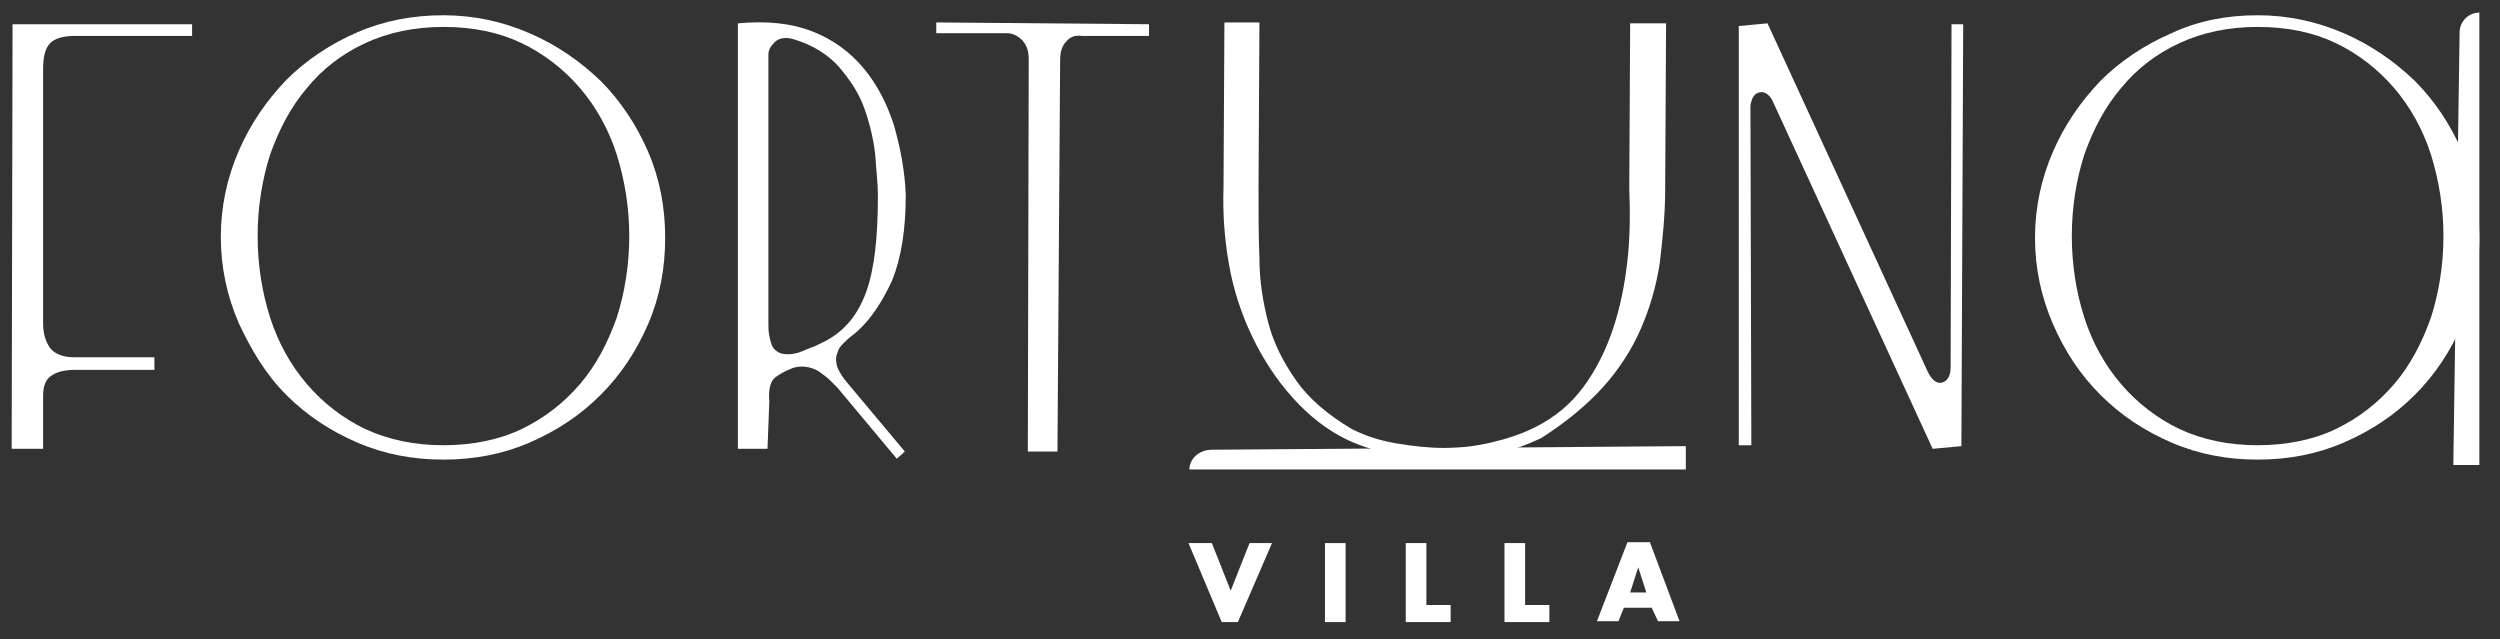
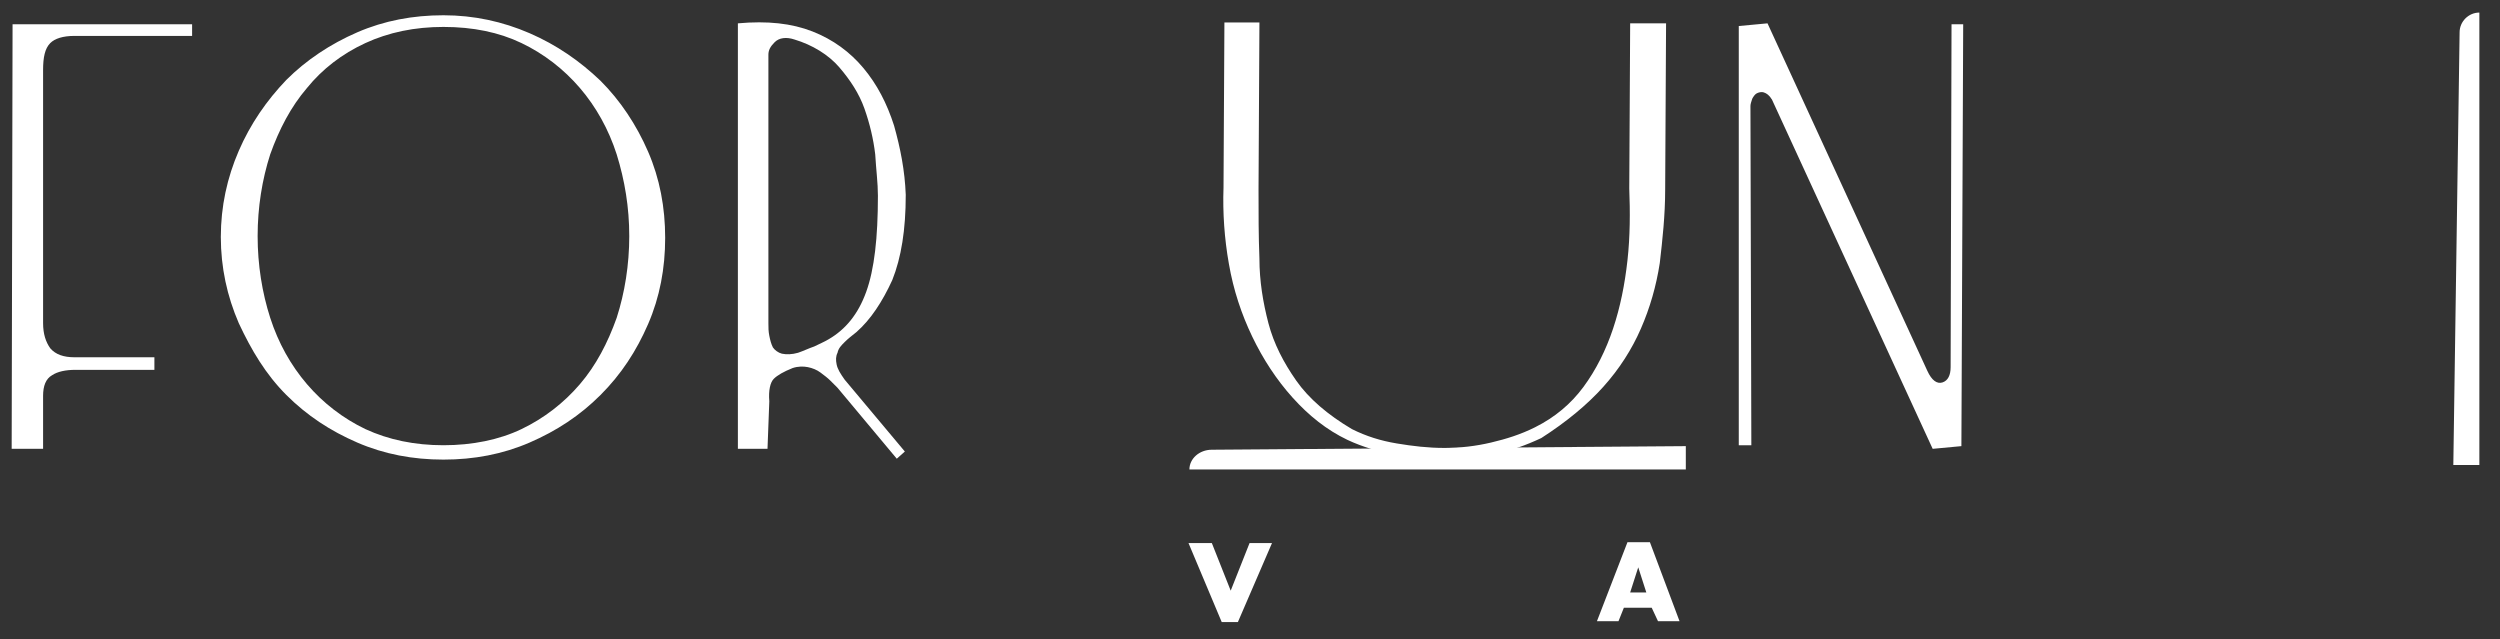
<svg xmlns="http://www.w3.org/2000/svg" id="Слой_1" x="0px" y="0px" viewBox="0 0 278.5 71.2" style="enable-background:new 0 0 278.5 71.2;" xml:space="preserve">
  <rect x="0" y="0" width="278.5" height="71.2" fill="#333333" stroke="none" />
  <style type="text/css"> .st0{fill:#FFFFFF;} </style>
  <path class="st0" d="M21.4,2.7V4H8.3C7,4,6.1,4.3,5.6,4.8C5,5.4,4.8,6.4,4.8,7.8v28.2c0,1.2,0.3,2.1,0.8,2.8c0.6,0.7,1.5,1,2.7,1 h8.9v1.4H8.4c-1.1,0-2,0.2-2.6,0.6c-0.7,0.4-1,1.2-1,2.3V50H1.3L1.4,2.7H21.4z" />
  <path class="st0" d="M49.4,1.7c3.4,0,6.6,0.7,9.6,2c3,1.3,5.6,3.1,7.9,5.3c2.2,2.2,4,4.9,5.3,7.9c1.3,3,1.9,6.2,1.9,9.6 c0,3.4-0.6,6.6-1.9,9.6c-1.3,3-3,5.6-5.3,7.9s-4.9,4-7.9,5.3c-3,1.3-6.2,1.9-9.6,1.9c-3.4,0-6.6-0.6-9.6-1.9c-3-1.3-5.6-3-7.9-5.3 S28,39,26.6,36c-1.3-3-2-6.2-2-9.6c0-3.4,0.7-6.6,2-9.6c1.3-3,3.1-5.6,5.3-7.9c2.2-2.2,4.9-4,7.9-5.3C42.8,2.3,46,1.7,49.4,1.7z M49.4,3c-3.2,0-6.1,0.6-8.7,1.8c-2.6,1.2-4.8,2.9-6.5,5c-1.8,2.1-3.1,4.6-4.1,7.4c-0.9,2.8-1.4,5.9-1.4,9.1c0,3.2,0.5,6.3,1.4,9.1 c0.9,2.8,2.3,5.3,4.1,7.4c1.8,2.1,4,3.8,6.5,5c2.6,1.2,5.5,1.8,8.7,1.8c3.2,0,6.2-0.6,8.7-1.8c2.5-1.2,4.7-2.9,6.5-5 c1.8-2.1,3.1-4.6,4.1-7.4c0.9-2.8,1.4-5.9,1.4-9.1c0-3.2-0.5-6.2-1.4-9.1c-0.9-2.8-2.3-5.3-4.1-7.4c-1.8-2.1-4-3.8-6.5-5 C55.6,3.6,52.7,3,49.4,3z" />
  <path class="st0" d="M82.2,2.6c3.3-0.3,6,0,8.3,0.9c2.3,0.9,4.2,2.3,5.7,4.1c1.5,1.8,2.6,3.9,3.4,6.4c0.7,2.5,1.2,5,1.3,7.7 c0,3.9-0.5,7-1.5,9.5c-1.1,2.4-2.4,4.4-4,5.8c-0.5,0.4-0.9,0.7-1.3,1.1c-0.4,0.4-0.7,0.7-0.8,1.2c-0.2,0.4-0.2,0.8-0.1,1.3 c0.1,0.5,0.4,1,0.9,1.7l6.7,8l-0.9,0.8l-6.6-7.9c-0.2-0.2-0.5-0.5-0.8-0.8c-0.3-0.3-0.7-0.6-1.1-0.9c-0.4-0.3-0.9-0.5-1.4-0.6 c-0.5-0.1-1.1-0.1-1.7,0.1c-1,0.4-1.7,0.8-2.1,1.2c-0.4,0.4-0.6,1.3-0.5,2.5L85.5,50h-3.3V2.6z M88.5,4.4c-0.9-0.3-1.7-0.2-2.2,0.3 c-0.5,0.5-0.7,0.9-0.7,1.4V36c0,0.5,0,0.9,0.1,1.4c0.1,0.5,0.2,0.9,0.4,1.3c0.2,0.3,0.6,0.6,1,0.7c0.5,0.1,1.1,0.1,1.8-0.1 c0.6-0.2,1.2-0.5,1.8-0.7c0.6-0.3,1.1-0.5,1.6-0.8c1.9-1.1,3.3-2.8,4.2-5.3s1.3-6,1.3-10.7c0-1.4-0.2-2.9-0.3-4.6 c-0.2-1.7-0.6-3.4-1.2-5.1c-0.6-1.7-1.6-3.2-2.8-4.6S90.5,5,88.5,4.4z" />
-   <path class="st0" d="M128,2.7V4L120.5,4c-0.7-0.1-1.3,0.1-1.7,0.6c-0.5,0.5-0.7,1.2-0.7,2.1l-0.3,43.6h-3.3l0.1-43.7 c0-0.9-0.2-1.5-0.7-2.1c-0.5-0.5-1.1-0.8-1.7-0.8h-7.9V2.5L128,2.7z" />
  <path class="st0" d="M140.3,2.6l-0.1,18.5c0,2.7,0,5.2,0.1,7.7c0,2.5,0.4,4.9,1,7.2c0.6,2.3,1.7,4.4,3.1,6.4c1.4,2,3.5,3.8,6.2,5.4 c1.6,0.8,3.2,1.3,5,1.6s3.5,0.5,5.3,0.5c1.8,0,3.5-0.2,5.2-0.6c1.7-0.4,3.3-0.9,4.9-1.7c2.2-1.1,4-2.6,5.4-4.5 c1.4-1.9,2.5-4.1,3.3-6.5c0.8-2.4,1.3-4.9,1.6-7.6c0.3-2.7,0.3-5.4,0.2-8l0.1-18.4h4l-0.1,18.5c0,2.9-0.3,5.6-0.6,8.2 c-0.4,2.6-1.1,5-2.1,7.3c-1,2.3-2.4,4.5-4.2,6.5s-4.1,3.9-6.9,5.7c-1.7,0.8-3.4,1.4-5.2,1.8c-1.8,0.4-3.6,0.6-5.5,0.6 c-1.9,0-3.8-0.1-5.6-0.5c-1.8-0.4-3.6-0.9-5.3-1.7c-2.3-1.1-4.3-2.7-6.1-4.7c-1.8-2-3.3-4.3-4.5-6.8c-1.2-2.5-2.1-5.2-2.6-8.1 c-0.5-2.8-0.7-5.7-0.6-8.5l0.1-18.4H140.3z" />
  <path class="st0" d="M196.9,2.6l17.8,38.7c0.5,1.1,1.1,1.5,1.7,1.3c0.6-0.2,0.9-0.8,0.9-1.7l0.1-38.2h1.3l-0.2,47l-3.2,0.3 l-17.9-38.9c-0.3-0.5-0.6-0.7-0.9-0.8c-0.3-0.1-0.6,0-0.8,0.1c-0.2,0.1-0.4,0.4-0.5,0.6c-0.1,0.3-0.2,0.6-0.2,0.8l0.1,37.8h-1.4V2.9 L196.9,2.6z" />
-   <path class="st0" d="M251.5,1.7c3.4,0,6.6,0.7,9.6,2c3,1.3,5.6,3.1,7.9,5.3c2.2,2.2,4,4.9,5.3,7.9c1.3,3,1.9,6.2,1.9,9.6 c0,3.4-0.6,6.6-1.9,9.6c-1.3,3-3,5.6-5.3,7.9s-4.9,4-7.9,5.3c-3,1.3-6.2,1.9-9.6,1.9c-3.4,0-6.6-0.6-9.6-1.9c-3-1.3-5.6-3-7.9-5.3 s-4-4.9-5.3-7.9c-1.3-3-2-6.2-2-9.6c0-3.4,0.7-6.6,2-9.6c1.3-3,3.1-5.6,5.3-7.9c2.2-2.2,4.9-4,7.9-5.3 C244.9,2.3,248.1,1.7,251.5,1.7z M251.5,3c-3.2,0-6.1,0.6-8.7,1.8c-2.6,1.2-4.8,2.9-6.5,5c-1.8,2.1-3.1,4.6-4.1,7.4 c-0.9,2.8-1.4,5.9-1.4,9.1c0,3.2,0.5,6.3,1.4,9.1c0.9,2.8,2.3,5.3,4.1,7.4c1.8,2.1,4,3.8,6.5,5c2.6,1.2,5.5,1.8,8.7,1.8 c3.2,0,6.2-0.6,8.7-1.8c2.5-1.2,4.7-2.9,6.5-5c1.8-2.1,3.1-4.6,4.1-7.4c0.9-2.8,1.4-5.9,1.4-9.1c0-3.2-0.5-6.2-1.4-9.1 c-0.9-2.8-2.3-5.3-4.1-7.4c-1.8-2.1-4-3.8-6.5-5C257.7,3.6,254.8,3,251.5,3z" />
  <g>
    <path class="st0" d="M135,60.5l2.1,5.3l2.1-5.3h2.5l-3.8,8.8h-1.8l-3.7-8.8H135z" />
-     <path class="st0" d="M149.9,60.5v8.8h-2.3v-8.8H149.9z" />
-     <path class="st0" d="M158.9,60.5v6.9h2.7v1.9h-5v-8.8H158.9z" />
-     <path class="st0" d="M169.9,60.5v6.9h2.7v1.9h-5v-8.8H169.9z" />
    <path class="st0" d="M184,67.7h-3.1l-0.6,1.5h-2.4l3.4-8.8h2.5l3.3,8.8h-2.4L184,67.7z M183.4,66l-0.9-2.8h0l-0.9,2.8H183.4z" />
  </g>
-   <path class="st0" d="M187.8,52.3h-55.3l0,0c0-1.2,1.1-2.2,2.5-2.2l52.8-0.4V52.3z" />
+   <path class="st0" d="M187.8,52.3h-55.3l0,0c0-1.2,1.1-2.2,2.5-2.2l52.8-0.4z" />
  <path class="st0" d="M276.2,1.4v50.4h-2.9L274,3.6C274,2.4,275,1.4,276.2,1.4L276.2,1.4z" />
</svg>